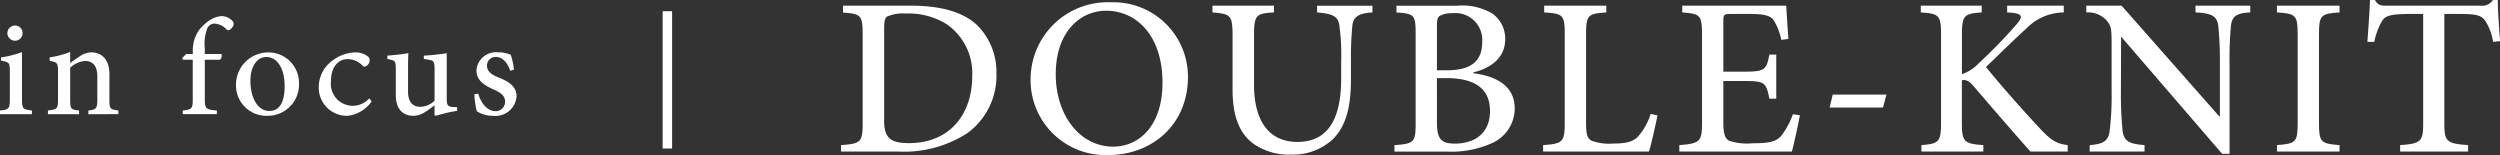
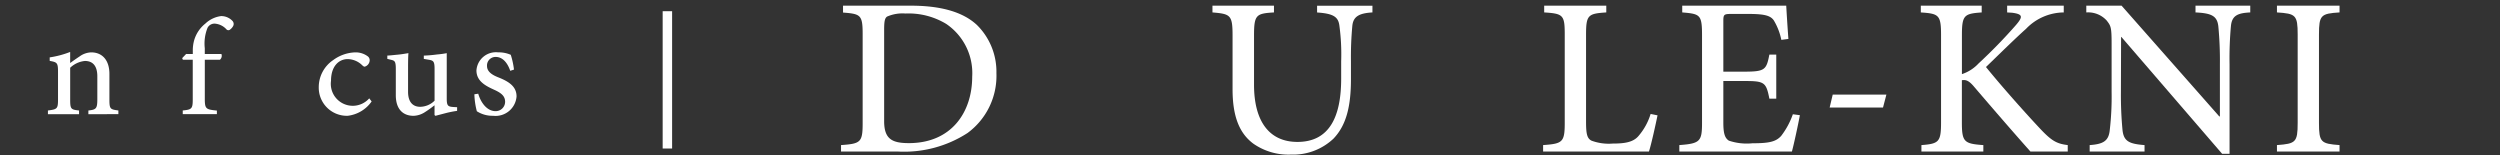
<svg xmlns="http://www.w3.org/2000/svg" width="270.526" height="16.78" viewBox="0 0 270.526 16.78">
  <rect x="0" y="0" width="270.526" height="16.78" fill="#333333" stroke="none" />
  <g transform="translate(-449.612 -9845.696)">
    <g transform="translate(540.622 9845.696)">
      <path d="M411.345,6734.593c3.171,0,5.594.647,7.136,2.074a7.1,7.1,0,0,1,2.125,5.229,7.674,7.674,0,0,1-3.121,6.473,12.618,12.618,0,0,1-7.52,2.009h-6.174v-.7c2.126-.148,2.34-.3,2.34-2.372v-9.627c0-2.091-.215-2.191-2.124-2.341v-.745Zm-2.888,12.5c0,1.925.847,2.373,2.672,2.373,4.632,0,6.856-3.37,6.856-7.187a6.432,6.432,0,0,0-2.806-5.709,7.86,7.86,0,0,0-4.416-1.128,4.141,4.141,0,0,0-1.99.332c-.232.167-.316.465-.316,1.411Z" transform="translate(-403.793 -6733.979)" fill="#fff" />
-       <path d="M426.461,6734.345a8.059,8.059,0,0,1,8.315,8.048c0,5.244-3.932,8.481-8.646,8.481a8.107,8.107,0,0,1-8.383-8.116,8.345,8.345,0,0,1,8.7-8.414Zm-.547.913c-2.788,0-5.445,2.272-5.445,6.869,0,4.468,2.64,7.836,6.209,7.836,2.787,0,5.343-2.225,5.343-6.922,0-5.1-2.822-7.783-6.091-7.783Z" transform="translate(-397.236 -6734.095)" fill="#fff" />
      <path d="M448.446,6735.324c-1.443.082-2.076.447-2.174,1.443a36.263,36.263,0,0,0-.15,3.849v1.91c0,2.87-.464,4.98-1.908,6.472a6.355,6.355,0,0,1-4.564,1.71,6.651,6.651,0,0,1-4.083-1.178c-1.527-1.13-2.256-2.971-2.256-5.891v-5.794c0-2.241-.218-2.356-2.175-2.521v-.731h6.656v.731c-1.942.115-2.158.264-2.158,2.521v5.3c0,4,1.676,6.191,4.7,6.191,3.518,0,4.73-2.821,4.73-6.855v-1.86a23.093,23.093,0,0,0-.2-3.917c-.132-.928-.7-1.26-2.406-1.375v-.731h5.991Z" transform="translate(-390.945 -6733.979)" fill="#fff" />
-       <path d="M453.065,6741.9c2.541.332,4.482,1.394,4.482,3.833a4.113,4.113,0,0,1-2.356,3.685,10.65,10.65,0,0,1-4.946.964h-5.711v-.7c2.125-.148,2.292-.314,2.292-2.355v-9.644c0-2.076-.116-2.225-2.074-2.355v-.731h6.572a6.428,6.428,0,0,1,3.8.846,3.342,3.342,0,0,1,1.395,2.771c0,2.309-2.009,3.253-3.454,3.6Zm-2.853-.316c2.688,0,3.816-1.045,3.816-3.055a2.909,2.909,0,0,0-3.237-3.12,2.665,2.665,0,0,0-1.376.3c-.218.15-.284.43-.284,1.178v4.7Zm-1.08,5.677c0,1.809.484,2.274,2.042,2.258,1.942-.033,3.7-1.03,3.7-3.535,0-2.442-1.695-3.552-4.714-3.552h-1.03Z" transform="translate(-384.649 -6733.979)" fill="#fff" />
      <path d="M467.858,6746.46c-.166.828-.681,3.17-.929,3.917H455.477v-.7c2.124-.148,2.34-.314,2.34-2.438v-9.526c0-2.11-.168-2.259-2.224-2.39v-.731h6.72v.731c-1.958.131-2.19.264-2.19,2.39v9.443c0,1.328.116,1.793.582,2.041a5.389,5.389,0,0,0,2.306.317c1.31,0,2.19-.15,2.755-.781a6.613,6.613,0,0,0,1.345-2.424Z" transform="translate(-379.506 -6733.979)" fill="#fff" />
      <path d="M478.55,6746.443c-.166.913-.647,3.154-.863,3.935H465.505v-.7c2.242-.164,2.456-.4,2.456-2.391v-9.508c0-2.224-.215-2.292-2.142-2.456v-.731h11.254c.034.629.132,2.24.234,3.6l-.764.1a6.672,6.672,0,0,0-.814-2.105c-.365-.532-1.045-.7-2.755-.7H471.13c-.811,0-.863.067-.863.8v5.445h2.274c2.225,0,2.39-.2,2.706-1.845h.747v4.765h-.747c-.348-1.776-.531-1.907-2.706-1.907h-2.274v4.464c0,1.144.134,1.692.6,1.99a6.024,6.024,0,0,0,2.539.284c1.811,0,2.556-.167,3.121-.8a8.386,8.386,0,0,0,1.263-2.341Z" transform="translate(-374.794 -6733.979)" fill="#fff" />
      <path d="M482.346,6742.537h-5.774l.331-1.4h5.809Z" transform="translate(-369.594 -6730.901)" fill="#fff" />
      <path d="M495.146,6750.378c-1.843-2.074-3.817-4.349-6.075-6.988-.581-.7-.913-.8-1.344-.73v4.532c0,2.141.231,2.34,2.323,2.488v.7h-6.7v-.7c1.908-.148,2.124-.347,2.124-2.488v-9.378c0-2.209-.216-2.358-2.19-2.489v-.731h6.588v.731c-1.909.131-2.14.3-2.14,2.489V6742a4.3,4.3,0,0,0,1.808-1.162,55.423,55.423,0,0,0,4.067-4.182c.747-.881.713-1.146-.45-1.3l-.531-.031v-.731h6.125v.731a5.715,5.715,0,0,0-4.082,1.775c-1.047.93-2.74,2.589-4.333,4.132,1.842,2.274,4.5,5.229,5.859,6.672,1.279,1.362,1.826,1.627,2.988,1.775v.7Z" transform="translate(-366.442 -6733.979)" fill="#fff" />
      <path d="M513.207,6735.324c-1.377.066-1.974.348-2.09,1.459a38.611,38.611,0,0,0-.15,4.132v9.71h-.8l-10.905-12.647h-.032l-.018,5.927a39.832,39.832,0,0,0,.166,4.083c.116,1.26.681,1.56,2.39,1.691v.7H495.83v-.7c1.427-.1,2.058-.414,2.174-1.625a31.408,31.408,0,0,0,.2-4.148v-5.213c0-1.775-.082-1.909-.531-2.49a2.707,2.707,0,0,0-2.208-.878v-.731h3.819l10.572,11.982h.066v-5.66a38.843,38.843,0,0,0-.165-4.05c-.116-1.145-.7-1.46-2.474-1.542v-.731h5.925Z" transform="translate(-360.716 -6733.979)" fill="#fff" />
      <path d="M509.5,6750.378v-.7c2.025-.148,2.242-.3,2.242-2.391v-9.574c0-2.11-.216-2.259-2.242-2.39v-.731h6.773v.731c-2.009.131-2.226.28-2.226,2.39v9.574c0,2.092.216,2.243,2.226,2.391v.7Z" transform="translate(-354.12 -6733.979)" fill="#fff" />
-       <path d="M529.762,6738.706a5.814,5.814,0,0,0-.845-2.273c-.414-.563-.847-.748-2.738-.748h-1.693v11.834c0,1.925.216,2.208,2.574,2.355v.7h-7.354v-.7c2.274-.148,2.49-.414,2.49-2.355v-11.834h-1.443c-2.158,0-2.674.232-3,.748a7.408,7.408,0,0,0-.848,2.273h-.745c.116-1.578.232-3.186.282-4.531h.531c.365.615.681.615,1.41.615h10.058a1.352,1.352,0,0,0,1.3-.615h.531c0,1.111.134,2.988.25,4.449Z" transform="translate(-350.994 -6734.175)" fill="#fff" />
    </g>
    <g transform="translate(449.612 9846.909)">
-       <path d="M341.878,6745.647v-.4c.95-.092,1.063-.184,1.063-1.225v-3c0-.938-.051-1.007-.951-1.162v-.357a11.233,11.233,0,0,0,2.267-.571v5.093c0,1.031.1,1.113,1.072,1.225v.4Zm.8-8.756a.834.834,0,0,1,.838-.837.8.8,0,0,1,.8.837.811.811,0,0,1-.817.807A.838.838,0,0,1,342.675,6736.892Z" transform="translate(-341.878 -6734.505)" fill="#fff" />
      <path d="M349.783,6744.734v-.4c.867-.092.969-.215.969-1.265v-2.43c0-1.041-.417-1.664-1.346-1.664a2.7,2.7,0,0,0-1.592.735v3.45c0,1.02.082,1.081.96,1.173v.4h-3.368v-.4c1.01-.124,1.092-.194,1.092-1.193v-3c0-.971-.1-1.03-.9-1.174v-.378a10.121,10.121,0,0,0,2.215-.59v1.2c.306-.226.632-.458,1.022-.714a2.238,2.238,0,0,1,1.254-.439c1.2,0,1.97.846,1.97,2.326v2.787c0,1.02.091,1.061.97,1.173v.4Z" transform="translate(-340.22 -6733.591)" fill="#fff" />
      <path d="M356.437,6739.463v-.335a4.064,4.064,0,0,1,.163-1.206,3.591,3.591,0,0,1,1.2-1.755,3.039,3.039,0,0,1,1.695-.807,1.661,1.661,0,0,1,1.224.512.48.48,0,0,1,.081.57,1.1,1.1,0,0,1-.306.357.286.286,0,0,1-.44-.031,1.891,1.891,0,0,0-1.244-.592.845.845,0,0,0-.776.449,4.567,4.567,0,0,0-.3,2.214v.622h1.8a.557.557,0,0,1-.163.624h-1.635v4.225c0,1.1.123,1.153,1.307,1.275v.388h-3.694v-.4c.96-.092,1.082-.184,1.082-1.165v-4.325h-1.072l-.072-.174.429-.45Z" transform="translate(-335.574 -6734.832)" fill="#fff" />
-       <path d="M362.7,6738.033a3.3,3.3,0,0,1,3.368,3.308,3.382,3.382,0,0,1-3.378,3.551,3.292,3.292,0,0,1-3.44-3.276,3.5,3.5,0,0,1,3.44-3.582Zm-.194.5c-.879,0-1.695.887-1.695,2.571,0,1.889.816,3.266,2.04,3.266.879,0,1.664-.593,1.664-2.685,0-1.786-.714-3.152-1.989-3.152Z" transform="translate(-333.714 -6733.575)" fill="#fff" />
      <path d="M371.067,6743.34a3.672,3.672,0,0,1-2.6,1.552,3.042,3.042,0,0,1-3.122-3.113,3.53,3.53,0,0,1,1.54-2.9,4.23,4.23,0,0,1,2.337-.847h.021a2.179,2.179,0,0,1,1.367.4.524.524,0,0,1,.245.46.741.741,0,0,1-.531.683c-.093,0-.163-.041-.3-.174a2.284,2.284,0,0,0-1.552-.643c-.939,0-1.8.755-1.8,2.337a2.376,2.376,0,0,0,4.135,1.909Z" transform="translate(-330.852 -6733.575)" fill="#fff" />
      <path d="M377.943,6744.337a10.721,10.721,0,0,0-1.2.235c-.419.112-.826.214-1.142.3l-.1-.082v-1.06a12.386,12.386,0,0,1-1.072.765,2.385,2.385,0,0,1-1.2.377c-1.061,0-1.918-.633-1.918-2.235v-2.848c0-.815-.123-.887-.512-.978l-.407-.1v-.358c.306-.009.713-.062,1.142-.1s.878-.122,1.144-.163c-.041.458-.041,1.174-.041,2.162v2.013c0,1.244.634,1.631,1.307,1.631a2.266,2.266,0,0,0,1.561-.662v-3.44c0-.815-.132-.906-.622-.989l-.542-.091v-.358a14.081,14.081,0,0,0,1.429-.123,9.467,9.467,0,0,0,1.052-.142V6743c0,.775.122.877.713.919l.41.02Z" transform="translate(-328.48 -6733.552)" fill="#fff" />
      <path d="M380.679,6740.023c-.3-.878-.828-1.5-1.573-1.5a.923.923,0,0,0-.938.988c0,.613.57.971,1.255,1.235,1.152.458,1.94,1,1.94,2.05a2.277,2.277,0,0,1-2.543,2.094,3.112,3.112,0,0,1-1.754-.49,8.041,8.041,0,0,1-.266-1.836l.417-.062c.287,1,.97,1.887,1.868,1.887a1.018,1.018,0,0,0,1.041-1.009c0-.612-.4-.95-1.173-1.3-.879-.4-1.93-.909-1.93-2.094a2.112,2.112,0,0,1,2.347-1.959,3.256,3.256,0,0,1,1.368.266,8.5,8.5,0,0,1,.347,1.6Z" transform="translate(-325.467 -6733.575)" fill="#fff" />
      <path d="M390.661,6749.858V6735h1.022v14.858Z" transform="translate(-318.954 -6735)" fill="#fff" />
    </g>
  </g>
</svg>